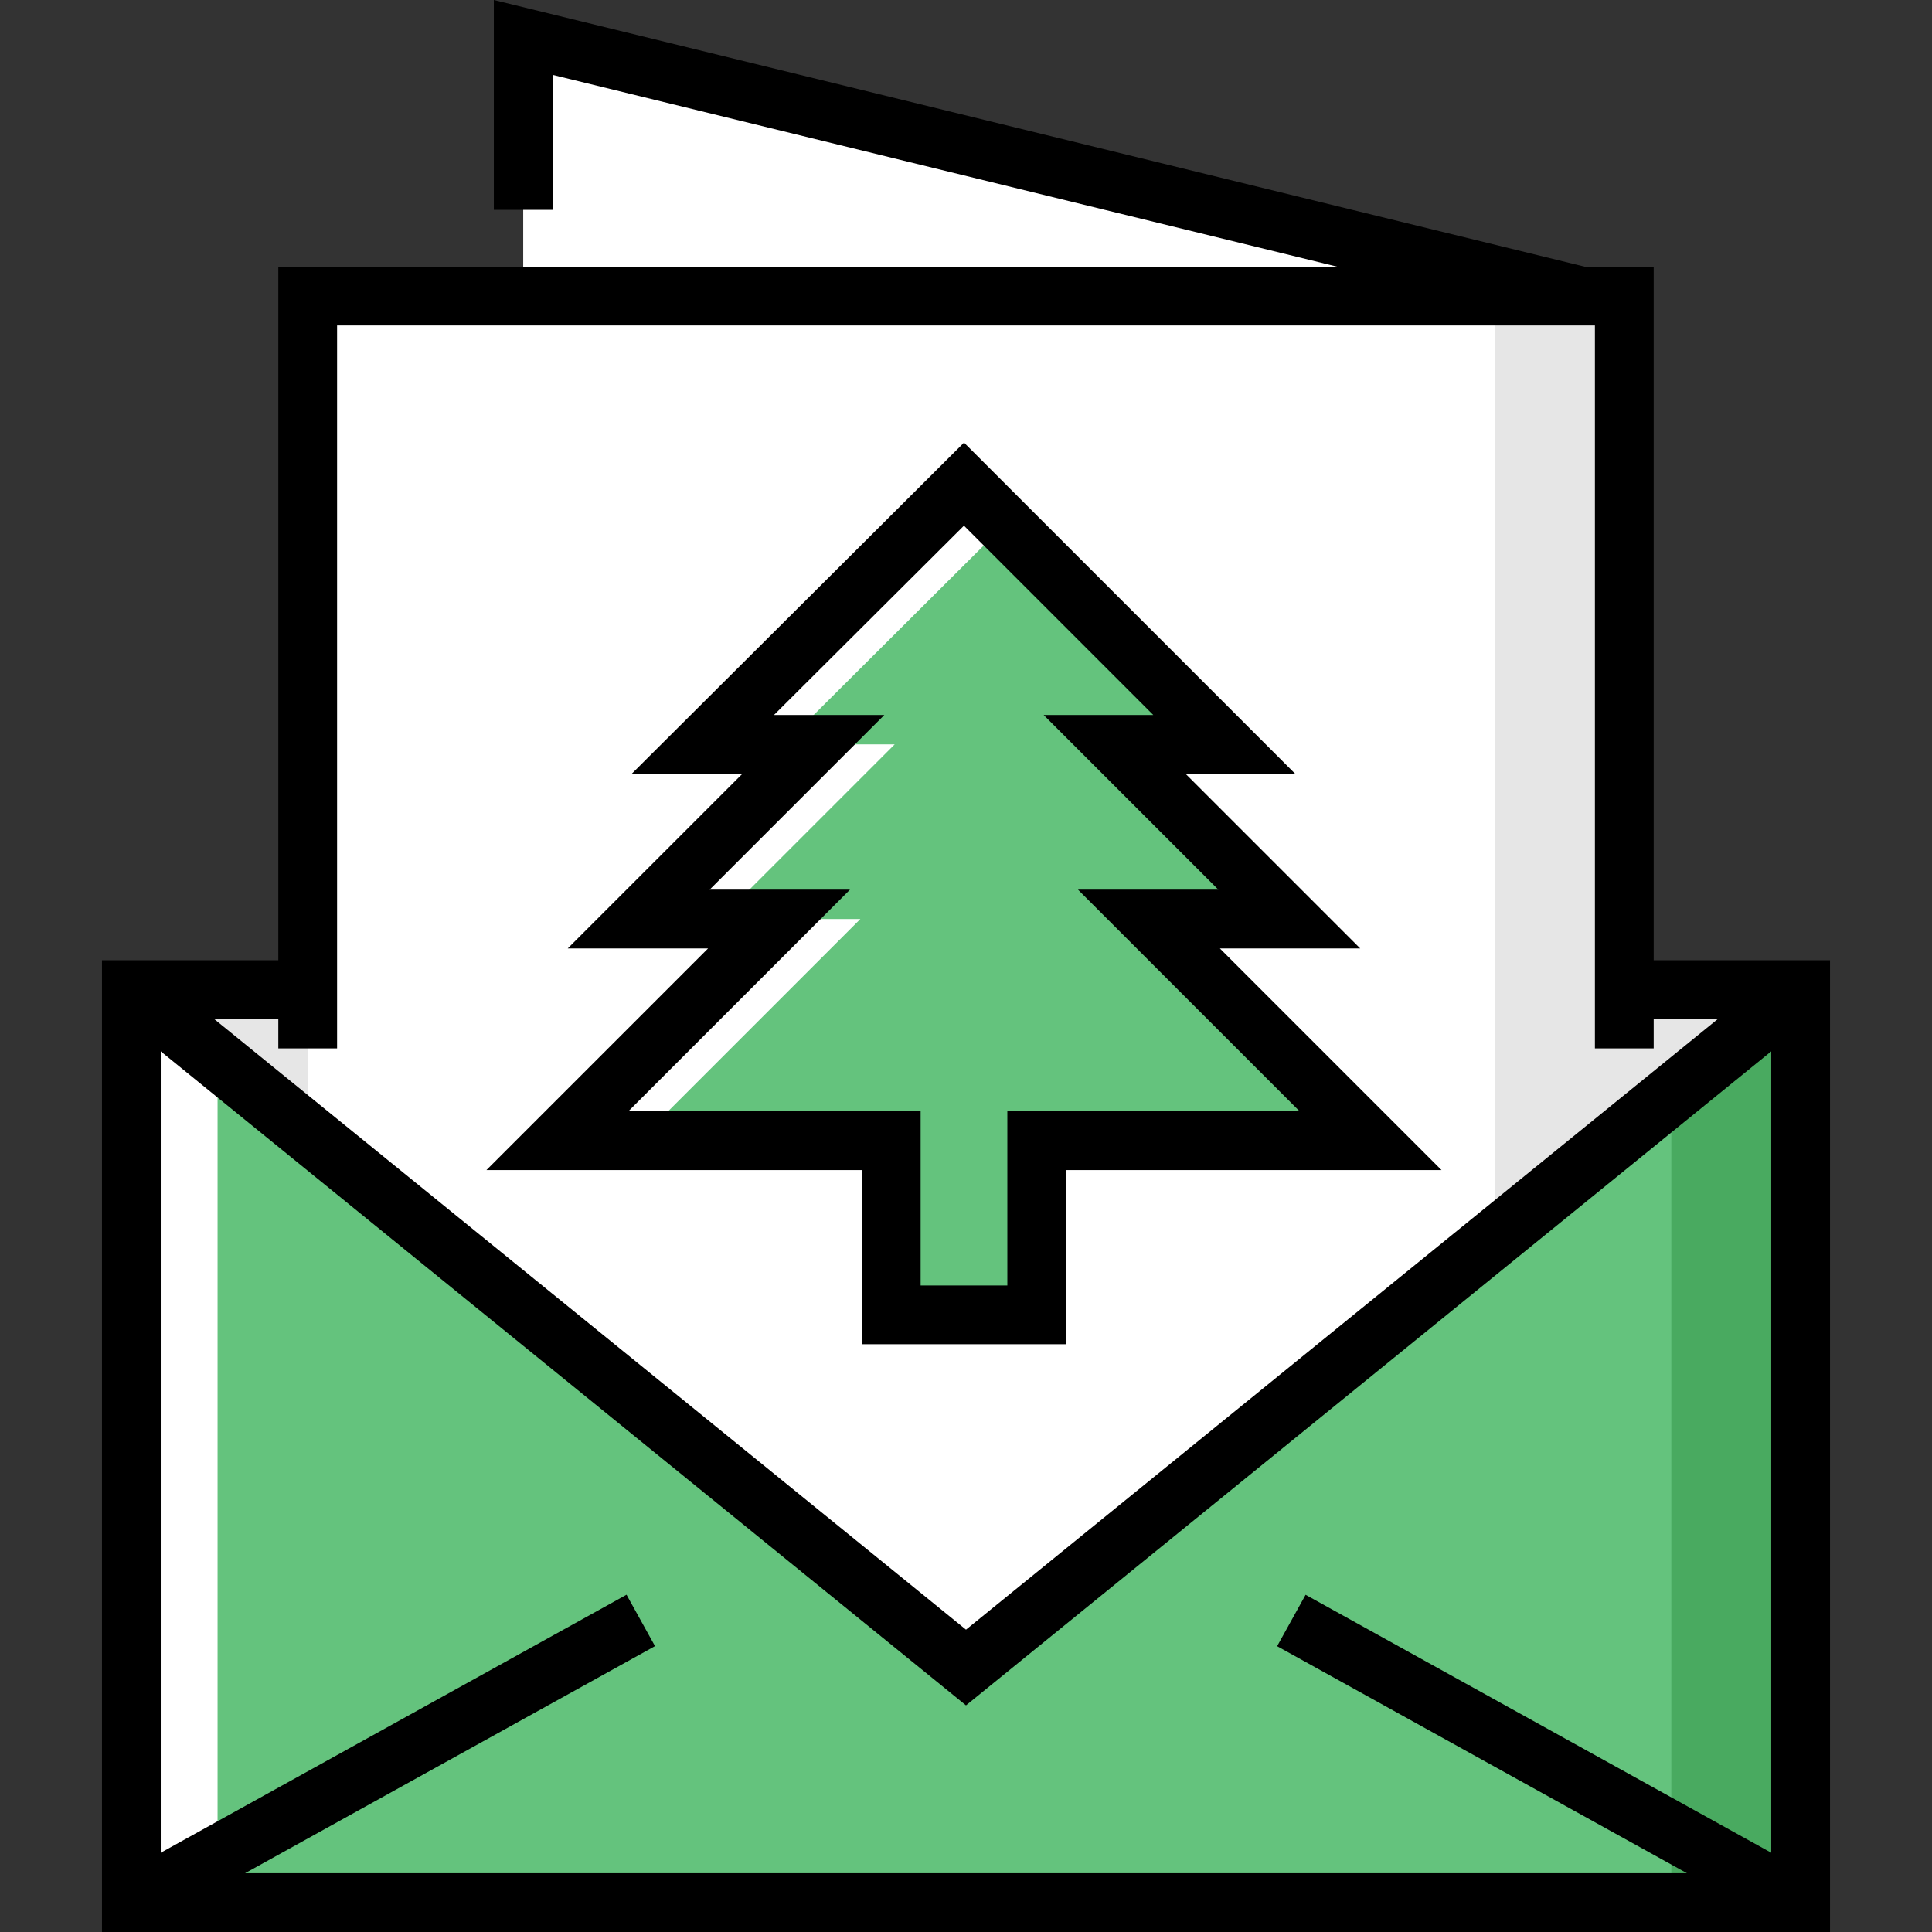
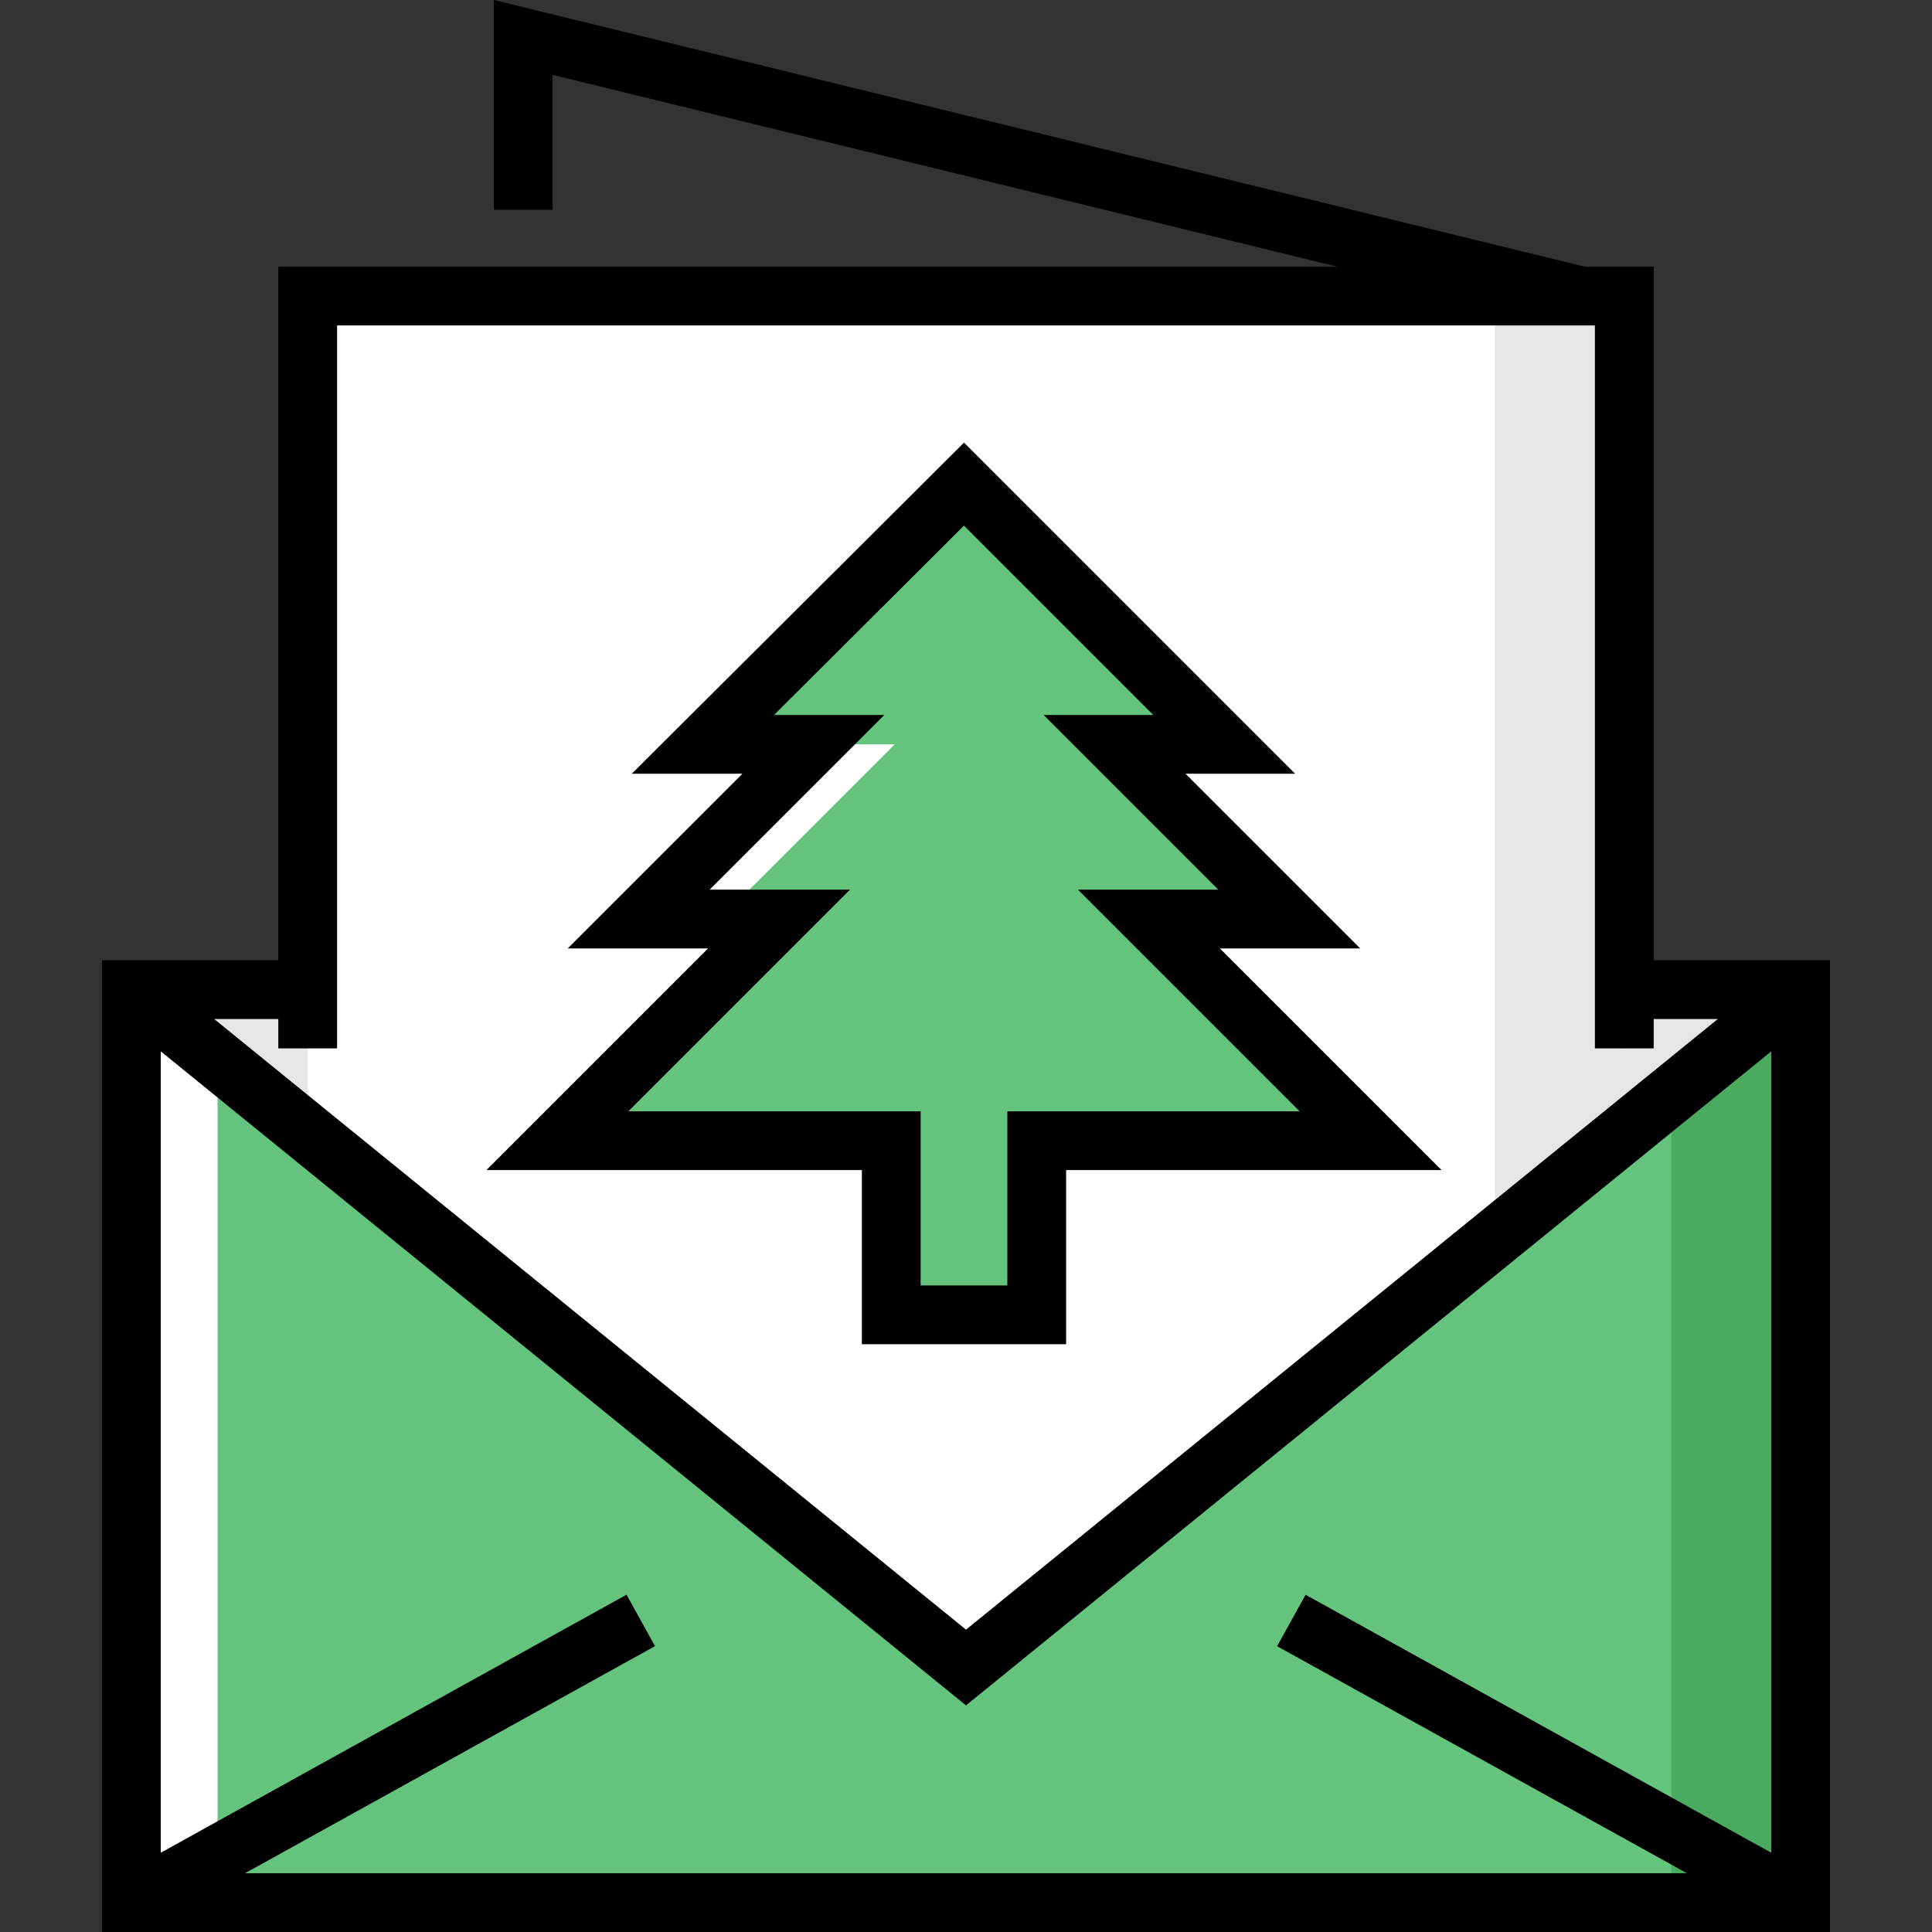
<svg xmlns="http://www.w3.org/2000/svg" height="800px" width="800px" version="1.1" id="Layer_1" viewBox="0 0 511.999 511.999" xml:space="preserve">
  <rect x="0" y="0" width="511.999" height="511.999" fill="#333333" stroke="none" />
  <polygon style="fill:#E6E6E6;" points="34.815,262.259 255.999,441.906 477.184,262.259 " />
  <polygon style="fill:#64C37D;" points="477.184,262.259 477.184,504.212 34.815,504.212 34.815,262.259 255.999,441.906 " />
  <polygon style="fill:#FFFFFF;" points="34.815,262.259 34.815,504.212 57.66,504.212 57.66,280.813 " />
  <polygon style="fill:#49AA60;" points="442.916,290.092 442.916,504.212 477.184,504.212 477.184,262.259 " />
  <g>
-     <polyline style="fill:#FFFFFF;" points="138.657,262.259 138.657,9.921 419.032,78.457 419.032,310.026  " />
    <polygon style="fill:#FFFFFF;" points="430.455,78.457 430.455,300.213 255.999,441.906 81.544,300.213 81.544,78.457  " />
  </g>
  <polygon style="fill:#E6E6E6;" points="396.187,78.457 396.187,328.045 430.455,300.213 430.455,78.457 " />
  <polygon style="fill:#64C37D;" points="363.218,302.294 304.478,243.554 341.668,243.554 295.376,197.262 324.427,197.262   255.466,128.302 186.271,197.262 215.555,197.262 169.263,243.554 206.453,243.554 147.712,302.294 236.186,302.294   236.186,348.448 274.745,348.448 274.745,302.294 " />
  <g>
    <polygon style="fill:#FFFFFF;" points="237.101,197.262 215.555,197.262 169.263,243.554 190.809,243.554  " />
-     <polygon style="fill:#FFFFFF;" points="266.221,139.057 255.466,128.302 186.271,197.262 207.818,197.262  " />
-     <polygon style="fill:#FFFFFF;" points="206.453,243.554 147.712,302.294 169.259,302.294 227.998,243.554  " />
  </g>
  <path d="M438.243,254.47V70.669h-18.274L130.869,0v55.612h15.576V19.841l207.929,50.827H73.756v183.801H27.027v257.53h457.946  v-257.53h-46.729V254.47z M345.996,422.631l-7.547,13.625l108.607,60.166H64.945l108.639-60.185l-7.548-13.625l-123.434,68.38  V278.617L255.998,451.94l213.396-173.323v212.377L345.996,422.631z M89.332,277.835V86.245h333.335v191.59h15.576v-7.788h16.999  L255.999,431.873L56.757,270.047h16.999v7.788H89.332z" />
  <path d="M228.398,310.082v46.153h54.135v-46.153h99.487l-58.74-58.74h37.189l-46.292-46.291h29.051l-87.754-87.755l-88.051,87.755  h29.328l-46.292,46.291h37.189l-58.74,58.74H228.398z M188.066,235.766l46.292-46.291h-29.239l50.338-50.169l50.168,50.169h-29.052  l46.292,46.291h-37.189l58.74,58.74h-77.459v46.153h-22.982v-46.153h-77.459l58.74-58.74L188.066,235.766L188.066,235.766z" />
</svg>